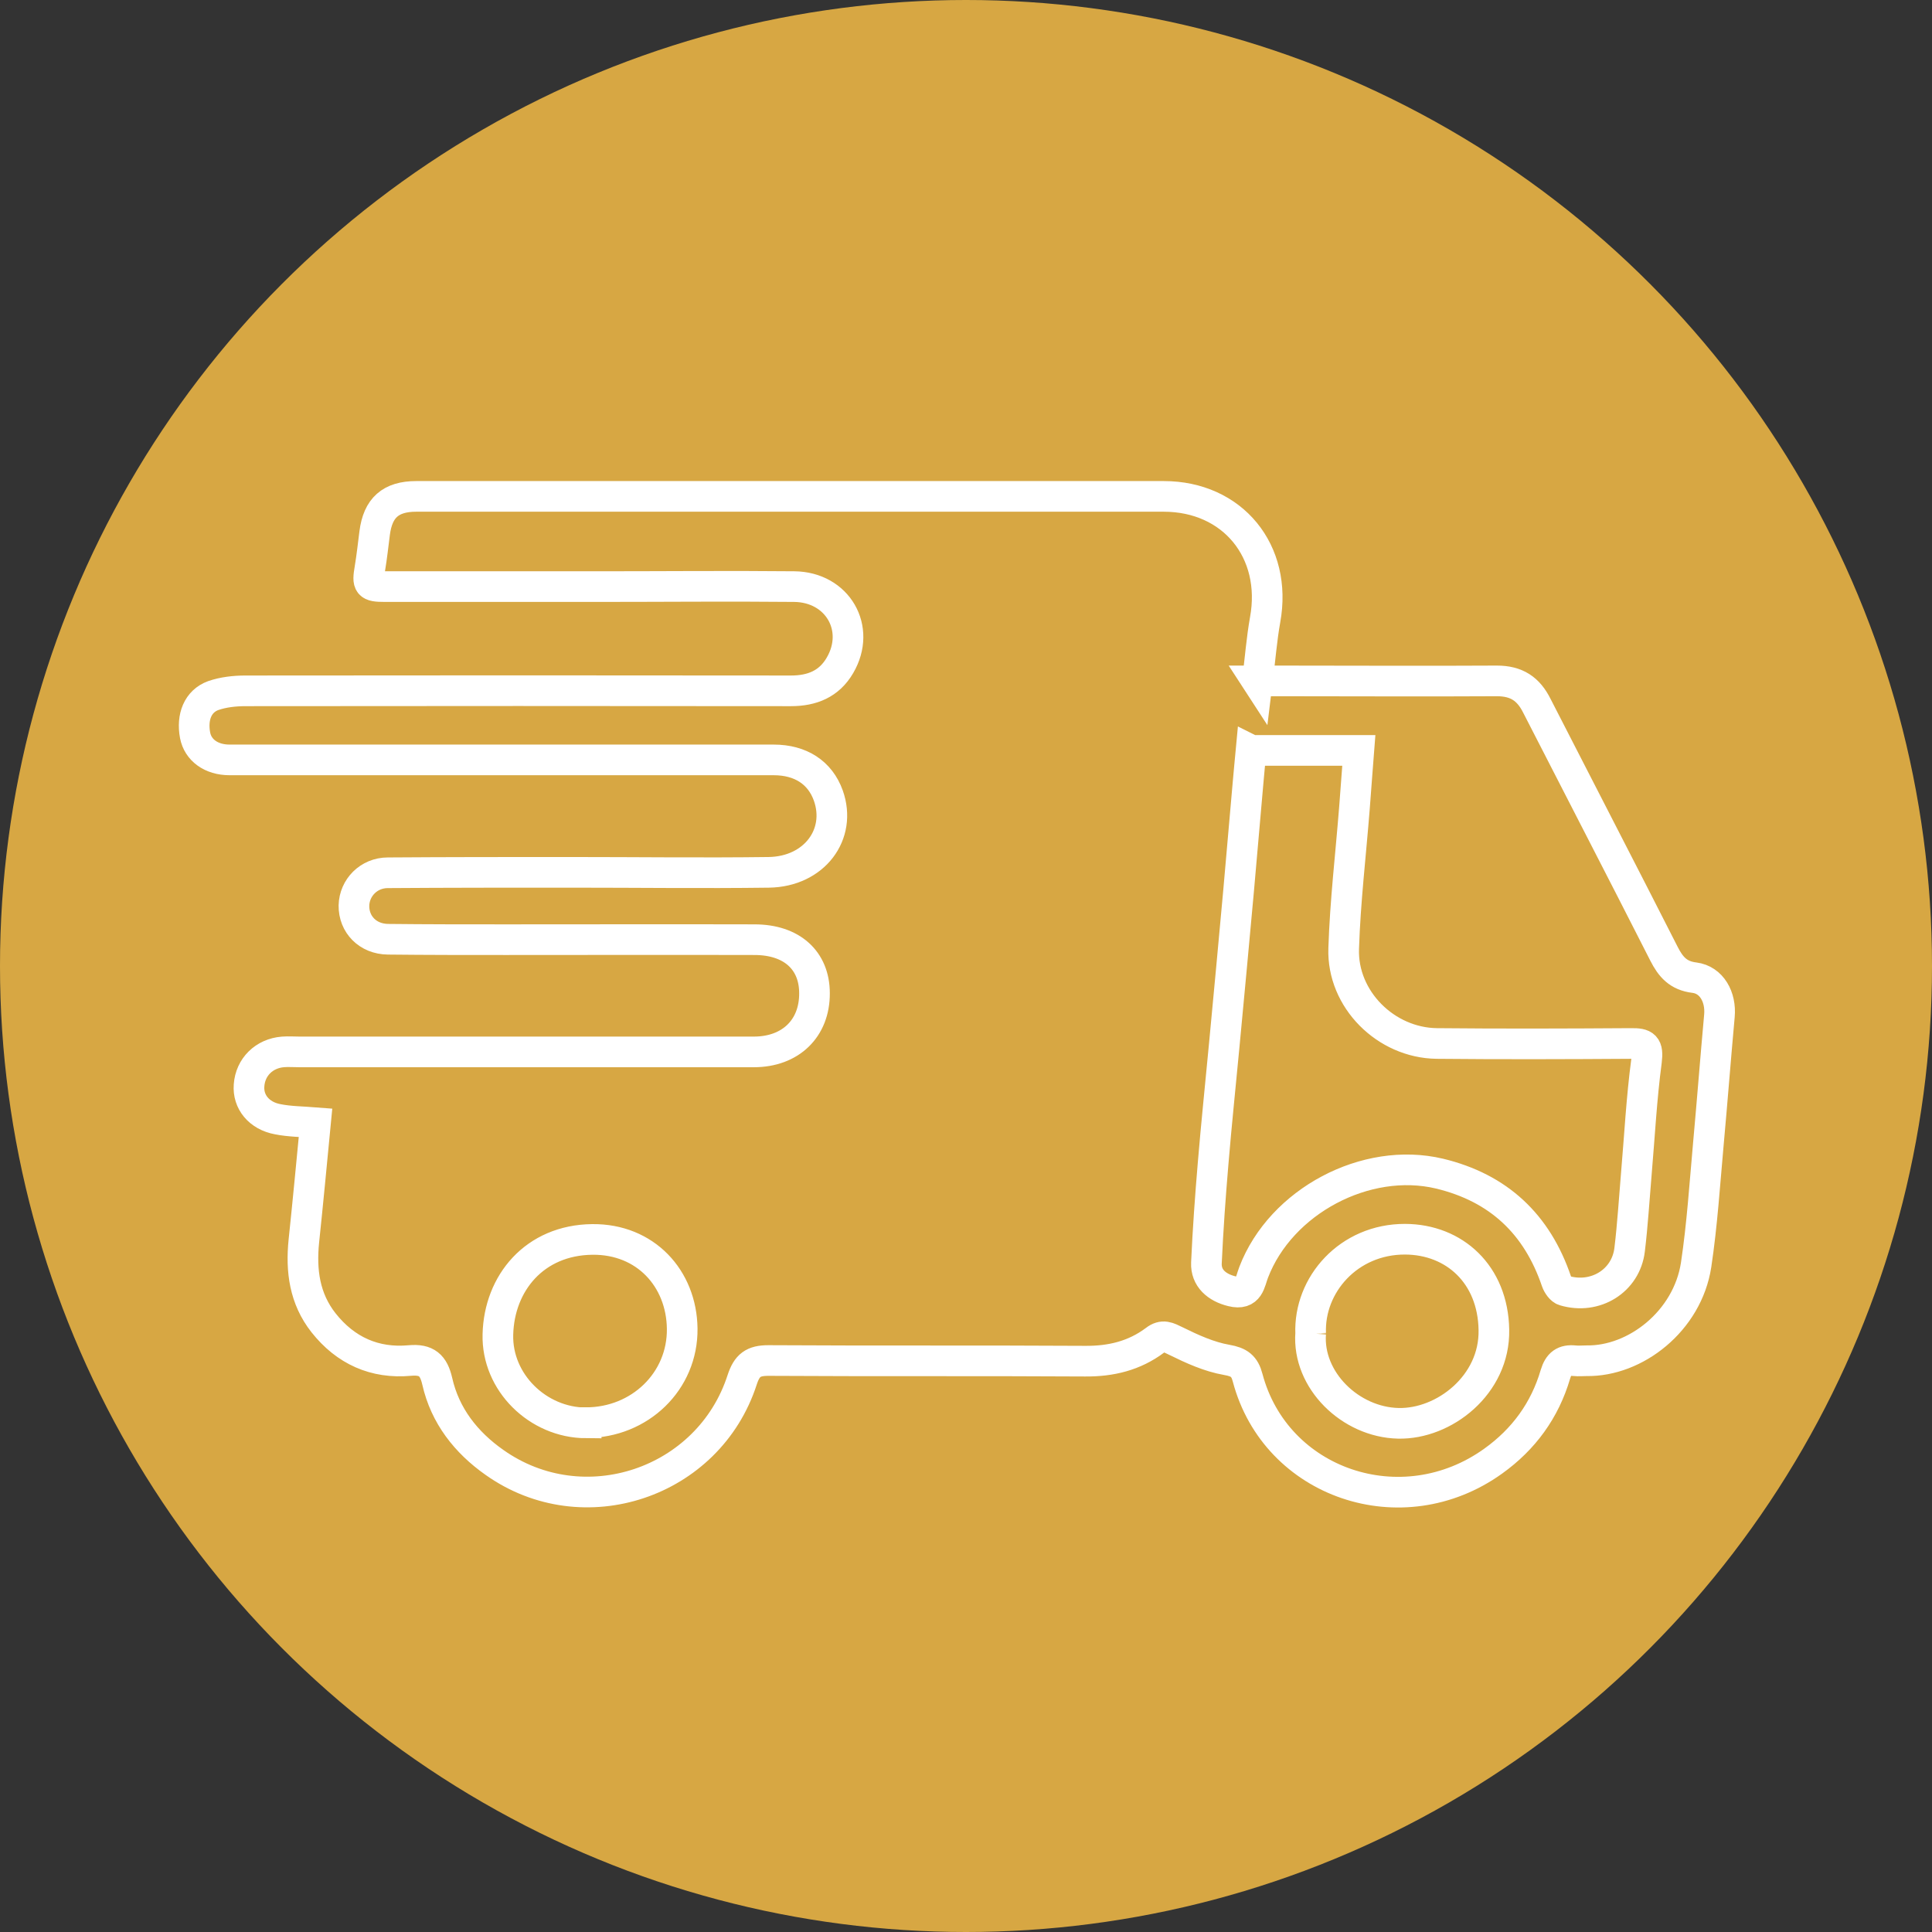
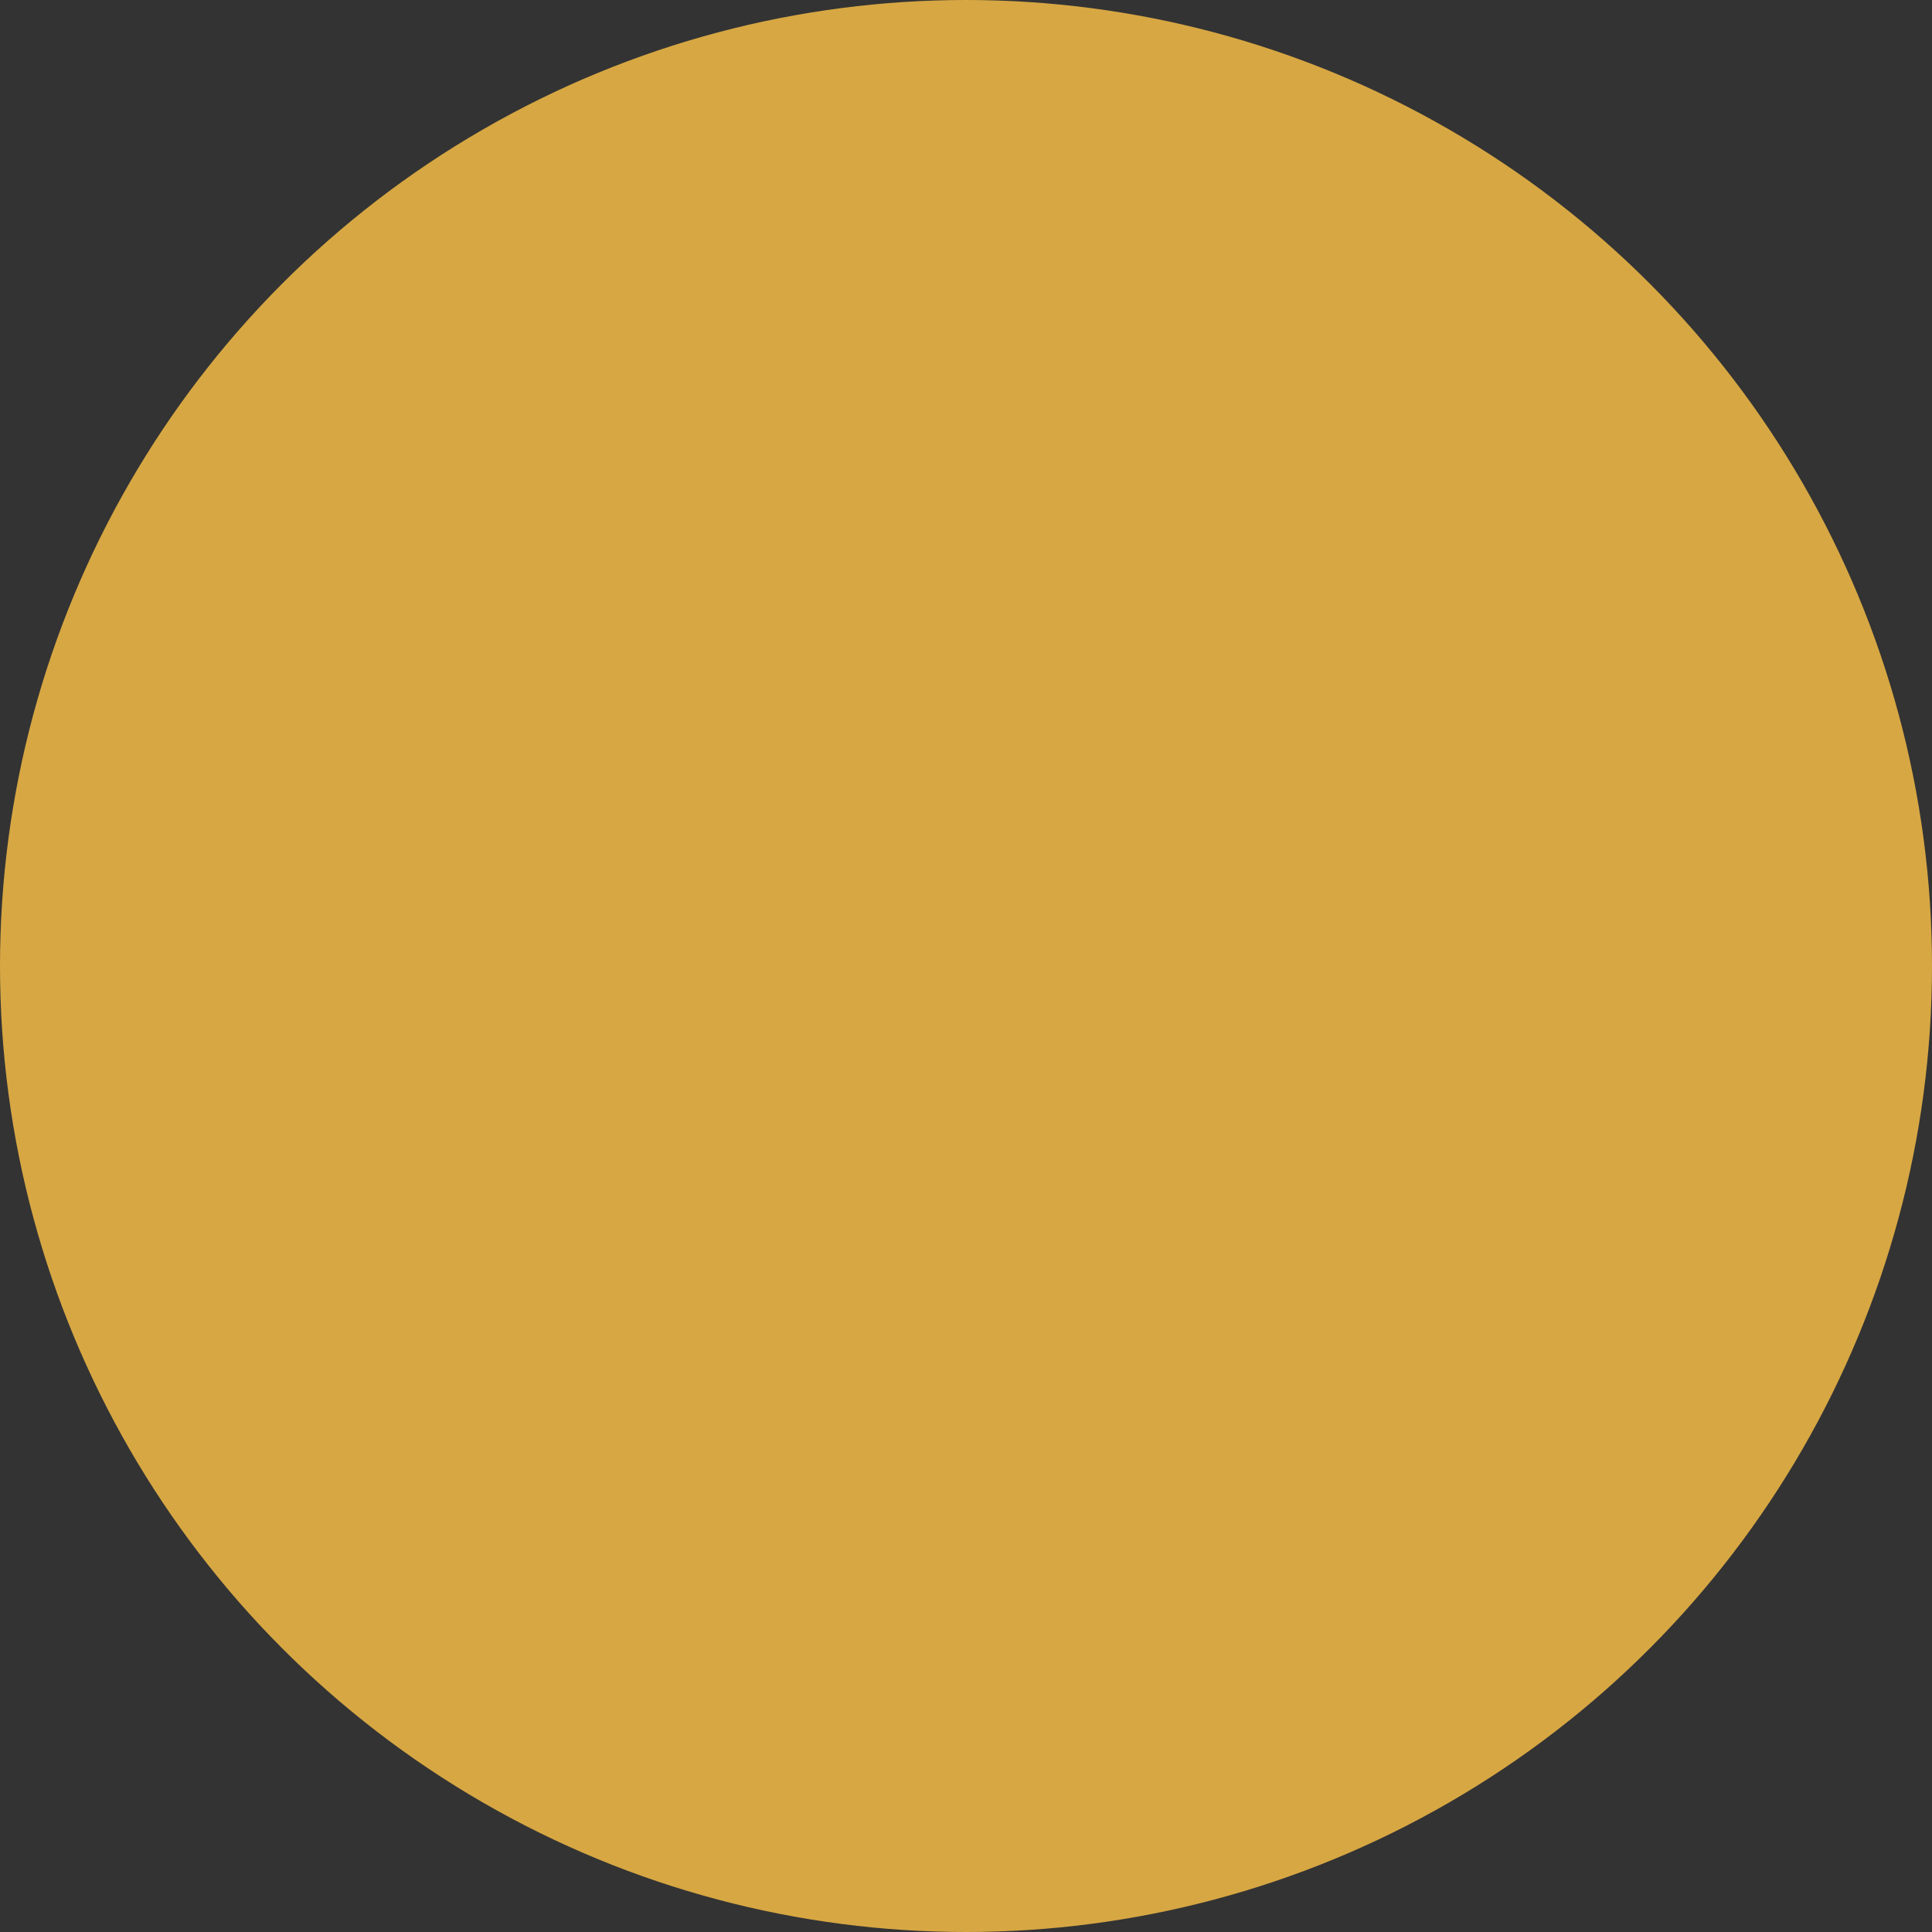
<svg xmlns="http://www.w3.org/2000/svg" id="_лой_2" viewBox="0 0 89.52 89.52">
  <rect x="0" y="0" width="89.52" height="89.52" fill="#333333" stroke="none" />
  <defs>
    <style>.cls-1{fill:#d7a743;}.cls-2{fill:none;stroke:#fff;stroke-linecap:round;stroke-miterlimit:10;stroke-width:1.42px;}</style>
  </defs>
  <g id="elephant-silhouette-bohemian-boho-nature-illustration_894890-6234_Изображение">
    <circle class="cls-1" cx="44.76" cy="44.76" r="44.76" />
-     <path class="cls-2" d="M58.24,31.55c.42,0,.71,0,1.01,0,3.37,0,6.74,.02,10.11,0,.91,0,1.46,.37,1.85,1.15,1.96,3.83,3.94,7.65,5.89,11.49,.31,.61,.66,1.02,1.41,1.11,.8,.1,1.24,.9,1.16,1.77-.18,1.97-.33,3.94-.51,5.91-.17,1.88-.29,3.77-.57,5.63-.4,2.6-2.81,4.48-5.08,4.44-.18,0-.37,.02-.55,0-.49-.05-.74,.13-.89,.63-.49,1.67-1.47,3.01-2.88,4.02-4.23,3.04-10.08,1.04-11.38-3.86-.14-.54-.39-.73-.97-.83-.81-.14-1.6-.5-2.35-.87-.37-.18-.61-.32-.97-.04-.96,.72-2.04,.98-3.24,.97-4.89-.03-9.79,0-14.68-.03-.7,0-.99,.22-1.21,.89-1.55,4.8-7.36,6.75-11.48,3.83-1.31-.92-2.29-2.16-2.65-3.76-.17-.74-.49-1.03-1.27-.96-1.63,.15-2.98-.46-4-1.75-.88-1.12-1.05-2.41-.91-3.79,.19-1.8,.36-3.61,.54-5.48-.63-.05-1.2-.05-1.75-.16-.87-.16-1.39-.81-1.33-1.57,.06-.85,.7-1.48,1.57-1.55,.25-.02,.51,0,.76,0,7.02,0,14.04,0,21.06,0,1.7,0,2.82-1.09,2.81-2.72,0-1.52-1.05-2.48-2.78-2.48-3.84-.01-7.69,0-11.53,0-1.82,0-3.64,0-5.45-.02-.94-.01-1.59-.69-1.58-1.56,.02-.83,.69-1.52,1.57-1.52,2.83-.02,5.65-.02,8.48-.02,3.06,0,6.12,.04,9.17,0,2.11-.03,3.4-1.76,2.76-3.56-.38-1.06-1.28-1.65-2.53-1.65-5.79,0-11.59,0-17.38,0-2.61,0-5.22,0-7.83,0-.86,0-1.47-.46-1.6-1.14-.16-.85,.13-1.58,.84-1.84,.46-.16,.99-.22,1.49-.22,8.43-.01,16.85-.01,25.28,0,.98,0,1.77-.32,2.27-1.18,1-1.71-.11-3.63-2.12-3.65-3.02-.03-6.05,0-9.07,0-3.3,0-6.6,0-9.9,0-.76,0-.82-.09-.69-.84,.09-.54,.15-1.09,.22-1.64,.15-1.17,.74-1.7,1.93-1.7,5.7,0,11.4,0,17.11,0,5.84,0,11.68,0,17.52,0,3.2,0,5.28,2.55,4.7,5.72-.16,.9-.23,1.81-.36,2.86Zm-.27,3.21c-.05,.54-.1,1.02-.14,1.5-.15,1.67-.29,3.34-.44,5.02-.22,2.4-.44,4.81-.67,7.21-.17,1.81-.36,3.61-.51,5.42-.13,1.54-.24,3.07-.31,4.61-.03,.7,.48,1.14,1.18,1.31,.81,.2,.83-.42,1.01-.88,1.26-3.29,5.21-5.38,8.61-4.57,2.74,.66,4.52,2.34,5.42,4.99,.06,.17,.21,.39,.36,.43,1.44,.43,2.86-.45,3.03-1.9,.14-1.16,.21-2.34,.31-3.51,.15-1.74,.24-3.49,.47-5.22,.09-.71-.08-.83-.72-.82-3,.02-6,.03-9,0-2.36-.03-4.39-2.05-4.31-4.4,.07-2.18,.33-4.36,.5-6.53,.07-.88,.13-1.77,.2-2.65h-4.97Zm-30.82,31.16c2.5,0,4.49-1.92,4.46-4.36-.03-2.32-1.7-4.16-4.17-4.13-2.67,.03-4.31,2.02-4.37,4.4-.06,2.22,1.85,4.09,4.08,4.1Zm33.58-4.14c-.16,2.17,1.84,4.12,4.06,4.17,2.12,.05,4.48-1.78,4.43-4.33-.04-2.57-1.83-4.19-4.11-4.2-2.62-.01-4.47,2.11-4.38,4.37Z" />
  </g>
</svg>